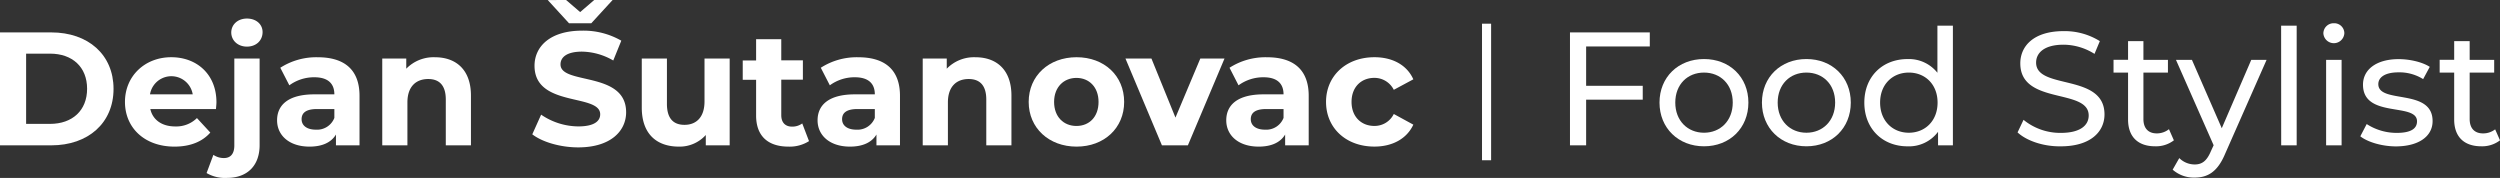
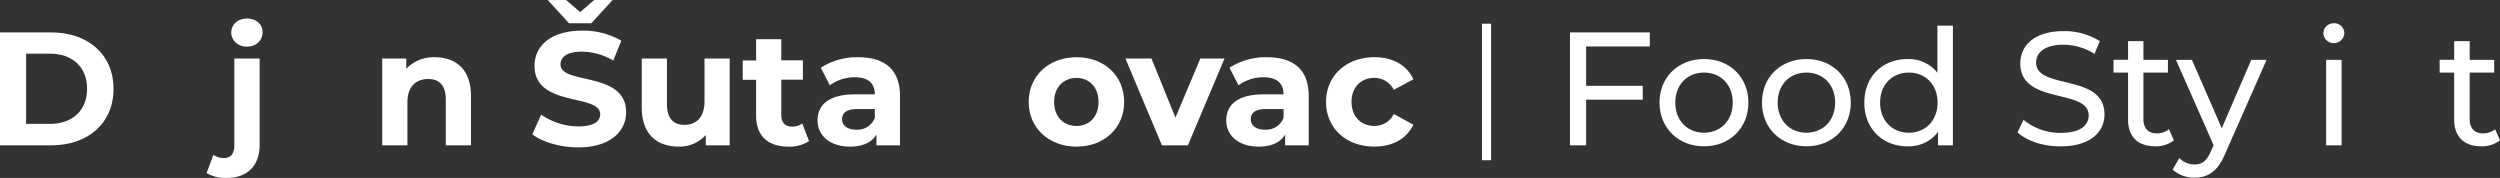
<svg xmlns="http://www.w3.org/2000/svg" id="Layer_1" data-name="Layer 1" viewBox="0 0 782.99 55.72">
  <rect x="0" y="0" width="782.99" height="55.72" fill="#333333" stroke="none" />
  <defs>
    <style>.cls-1{fill:#fff;}</style>
  </defs>
  <title>logo-svfg</title>
  <path class="cls-1" d="M16.69 22.87H32.75c11.57.0 19.5 7 19.5 17.68s-7.93 17.69-19.5 17.69H16.69zM32.35 51.52c7 0 11.62-4.2 11.62-11s-4.6-11-11.62-11H24.87v22z" transform="translate(-16.69 -12.72)" />
-   <path class="cls-1" d="M84.33 46.87H63.77c.75 3.38 3.63 5.45 7.78 5.45a9.2 9.2.0 006.82-2.62l4.19 4.54c-2.53 2.88-6.32 4.4-11.22 4.4-9.39.0-15.51-5.91-15.51-14s6.22-14 14.5-14c8 0 14.15 5.36 14.15 14.1C84.48 45.35 84.38 46.21 84.33 46.87zm-20.66-4.6H77.05a6.78 6.78.0 00-13.38.0z" transform="translate(-16.69 -12.72)" />
  <path class="cls-1" d="M81.39 66.92l2.13-5.7a5.82 5.82.0 003.33 1c2 0 3.23-1.27 3.23-3.94V31.06H98V58.18c0 6.27-3.69 10.26-10.26 10.26A11.42 11.42.0 0181.39 66.92zm7.73-44c0-2.47 2-4.39 4.91-4.39s4.9 1.81 4.9 4.24c0 2.63-2 4.55-4.9 4.55s-4.91-1.97-4.91-4.45z" transform="translate(-16.69 -12.72)" />
-   <path class="cls-1" d="M129.29 42.73V58.24h-7.38V54.85c-1.46 2.48-4.29 3.79-8.28 3.79-6.37.0-10.16-3.54-10.16-8.24s3.39-8.13 11.67-8.13h6.27c0-3.38-2-5.35-6.27-5.35a13.1 13.1.0 00-7.83 2.52l-2.83-5.5a20.84 20.84.0 0111.72-3.29C124.49 30.65 129.29 34.49 129.29 42.73zm-7.88 6.92V46.87H116c-3.69.0-4.85 1.36-4.85 3.18.0 2 1.67 3.28 4.45 3.28A5.81 5.81.0 00121.41 49.65z" transform="translate(-16.69 -12.72)" />
  <path class="cls-1" d="M164.19 42.67V58.24h-7.88V43.89c0-4.4-2-6.42-5.5-6.42-3.79.0-6.52 2.32-6.52 7.33V58.24h-7.88V31.06h7.52v3.18a11.91 11.91.0 019-3.59C159.34 30.65 164.19 34.39 164.19 42.67z" transform="translate(-16.69 -12.72)" />
  <path class="cls-1" d="M212.79 47.88c0 5.91-4.9 11-15 11-5.6.0-11.26-1.67-14.39-4.09l2.77-6.16a20.85 20.85.0 0011.67 3.68c4.86.0 6.83-1.61 6.83-3.79.0-6.61-20.57-2.07-20.57-15.2.0-6 4.85-11 14.91-11a23.72 23.72.0 0112.27 3.14l-2.52 6.21a20 20 0 00-9.8-2.78c-4.85.0-6.72 1.82-6.72 4C192.23 39.39 212.79 34.9 212.79 47.88zM194.9 20l-6.66-7.27H194l4.39 3.78 4.4-3.78h5.76L201.88 20z" transform="translate(-16.69 -12.72)" />
  <path class="cls-1" d="M245.22 31.06V58.24h-7.48V55a11 11 0 01-8.43 3.64c-6.82.0-11.62-3.84-11.62-12.23V31.06h7.88V45.25c0 4.55 2 6.57 5.5 6.57 3.64.0 6.27-2.32 6.27-7.33V31.06z" transform="translate(-16.69 -12.72)" />
  <path class="cls-1" d="M270.07 56.92a11.26 11.26.0 01-6.41 1.72c-6.42.0-10.16-3.28-10.16-9.75V37.72h-4.19V31.66h4.19V25h7.88v6.62h6.77v6.06h-6.77V48.79c0 2.32 1.27 3.59 3.39 3.59a5.3 5.3.0 003.18-1z" transform="translate(-16.69 -12.72)" />
  <path class="cls-1" d="M298.56 42.73V58.24h-7.37V54.85c-1.47 2.48-4.3 3.79-8.29 3.79-6.36.0-10.15-3.54-10.15-8.24s3.38-8.13 11.67-8.13h6.26c0-3.38-2-5.35-6.26-5.35a13.1 13.1.0 00-7.83 2.52l-2.83-5.5a20.82 20.82.0 0111.72-3.29C293.76 30.65 298.56 34.49 298.56 42.73zm-7.88 6.92V46.87h-5.4c-3.69.0-4.85 1.36-4.85 3.18.0 2 1.66 3.28 4.44 3.28a5.81 5.81.0 005.81-3.68z" transform="translate(-16.69 -12.72)" />
-   <path class="cls-1" d="M333.47 42.67V58.24h-7.88V43.89c0-4.4-2-6.42-5.51-6.42-3.79.0-6.51 2.32-6.51 7.33V58.24h-7.89V31.06h7.53v3.18a11.88 11.88.0 019-3.59C328.62 30.65 333.47 34.39 333.47 42.67z" transform="translate(-16.69 -12.72)" />
  <path class="cls-1" d="M338.87 44.64c0-8.18 6.32-14 15-14s14.9 5.81 14.9 14-6.26 14-14.9 14-15-5.81-15-14zm21.88.0c0-4.69-3-7.52-6.92-7.52s-7 2.83-7 7.52 3 7.53 7 7.53S360.75 49.34 360.75 44.64z" transform="translate(-16.69 -12.72)" />
  <path class="cls-1" d="M400.2 31.06 388.73 58.24H380.6L369.18 31.06h8.14l7.52 18.49 7.78-18.49z" transform="translate(-16.69 -12.72)" />
  <path class="cls-1" d="M426.57 42.73V58.24h-7.38V54.85c-1.46 2.48-4.29 3.79-8.28 3.79-6.37.0-10.16-3.54-10.16-8.24s3.39-8.13 11.68-8.13h6.26c0-3.38-2-5.35-6.26-5.35a13.13 13.13.0 00-7.84 2.52l-2.82-5.5a20.82 20.82.0 0111.72-3.29C421.77 30.65 426.57 34.49 426.57 42.73zm-7.88 6.92V46.87h-5.41c-3.68.0-4.85 1.36-4.85 3.18.0 2 1.67 3.28 4.45 3.28A5.81 5.81.0 00418.69 49.65z" transform="translate(-16.69 -12.72)" />
  <path class="cls-1" d="M432 44.64c0-8.18 6.32-14 15.16-14 5.71.0 10.2 2.48 12.18 6.92l-6.12 3.29a6.77 6.77.0 00-6.11-3.74c-4 0-7.12 2.78-7.12 7.52s3.13 7.53 7.12 7.53a6.68 6.68.0 006.11-3.74l6.12 3.34c-2 4.34-6.47 6.87-12.18 6.87C438.29 58.64 432 52.83 432 44.64z" transform="translate(-16.69 -12.72)" />
  <path class="cls-1" d="M513.46 27.27V39.59h17.73v4.35H513.46v14.3H508.4V22.87h25v4.4z" transform="translate(-16.69 -12.72)" />
  <path class="cls-1" d="M536.44 44.85c0-8 5.91-13.64 13.94-13.64s13.9 5.65 13.9 13.64-5.86 13.69-13.9 13.69S536.44 52.83 536.44 44.85zm22.94.0c0-5.71-3.84-9.4-9-9.4s-9 3.69-9 9.4 3.89 9.44 9 9.44S559.38 50.56 559.38 44.85z" transform="translate(-16.69 -12.72)" />
  <path class="cls-1" d="M568.52 44.85c0-8 5.91-13.64 13.94-13.64s13.89 5.65 13.89 13.64-5.86 13.69-13.89 13.69S568.52 52.83 568.52 44.85zm22.93.0c0-5.71-3.84-9.4-9-9.4s-9 3.69-9 9.4 3.89 9.44 9 9.44S591.45 50.56 591.45 44.85z" transform="translate(-16.69 -12.72)" />
  <path class="cls-1" d="M628.33 20.75V58.24h-4.65V54a11.32 11.32.0 01-9.55 4.55c-7.83.0-13.54-5.51-13.54-13.69s5.71-13.64 13.54-13.64a11.39 11.39.0 019.35 4.29V20.75zm-4.8 24.1c0-5.71-3.89-9.4-9-9.4s-9 3.69-9 9.4 3.89 9.44 9 9.44S623.53 50.56 623.53 44.85z" transform="translate(-16.69 -12.72)" />
  <path class="cls-1" d="M648.58 54.19l1.87-3.94a18.19 18.19.0 0011.67 4.09c6.12.0 8.74-2.37 8.74-5.45.0-8.64-21.42-3.18-21.42-16.32.0-5.46 4.25-10.1 13.54-10.1a20.8 20.8.0 0111.37 3.13l-1.67 4a18.27 18.27.0 00-9.7-2.88c-6 0-8.59 2.53-8.59 5.61.0 8.64 21.42 3.23 21.42 16.22.0 5.4-4.34 10-13.69 10C656.72 58.64 651.41 56.82 648.58 54.19z" transform="translate(-16.69 -12.72)" />
  <path class="cls-1" d="M697.54 56.67a9.19 9.19.0 01-5.87 1.87c-5.4.0-8.48-3-8.48-8.39V35.45h-4.55v-4h4.55V25.6H688v5.86h7.68v4H688V50c0 2.88 1.51 4.5 4.19 4.5A6.11 6.11.0 00696 53.18z" transform="translate(-16.69 -12.72)" />
  <path class="cls-1" d="M726.58 31.46l-13 29.45c-2.38 5.66-5.46 7.43-9.55 7.43a10 10 0 01-6.87-2.48l2.07-3.63a6.86 6.86.0 004.8 2c2.32.0 3.79-1.06 5.1-4.15l.86-1.87L698.19 31.46h5l9.35 21.42 9.24-21.42z" transform="translate(-16.69 -12.72)" />
-   <path class="cls-1" d="M731.13 20.75H736V58.24h-4.85z" transform="translate(-16.69 -12.72)" />
  <path class="cls-1" d="M744.36 23.17A3.2 3.2.0 01747.64 20a3.15 3.15.0 013.29 3.08 3.29 3.29.0 01-6.57.1zm.86 8.29h4.85V58.24h-4.85z" transform="translate(-16.69 -12.72)" />
-   <path class="cls-1" d="M755.93 55.41l2-3.84a17.25 17.25.0 009.4 2.77c4.49.0 6.36-1.36 6.36-3.63.0-6-16.92-.81-16.92-11.47.0-4.8 4.29-8 11.16-8 3.49.0 7.43.91 9.75 2.42l-2.07 3.84a13.93 13.93.0 00-7.73-2.12c-4.24.0-6.31 1.57-6.31 3.69.0 6.31 17 1.16 17 11.57.0 4.85-4.44 7.93-11.57 7.93C762.55 58.54 758.15 57.17 755.93 55.41z" transform="translate(-16.69 -12.72)" />
  <path class="cls-1" d="M799.68 56.67a9.18 9.18.0 01-5.86 1.87c-5.41.0-8.49-3-8.49-8.39V35.45h-4.55v-4h4.55V25.6h4.85v5.86h7.68v4h-7.68V50c0 2.88 1.51 4.5 4.19 4.5a6.09 6.09.0 003.79-1.27z" transform="translate(-16.69 -12.72)" />
  <rect class="cls-1" x="464.16" y="7.42" width="2.85" height="42.77" />
</svg>